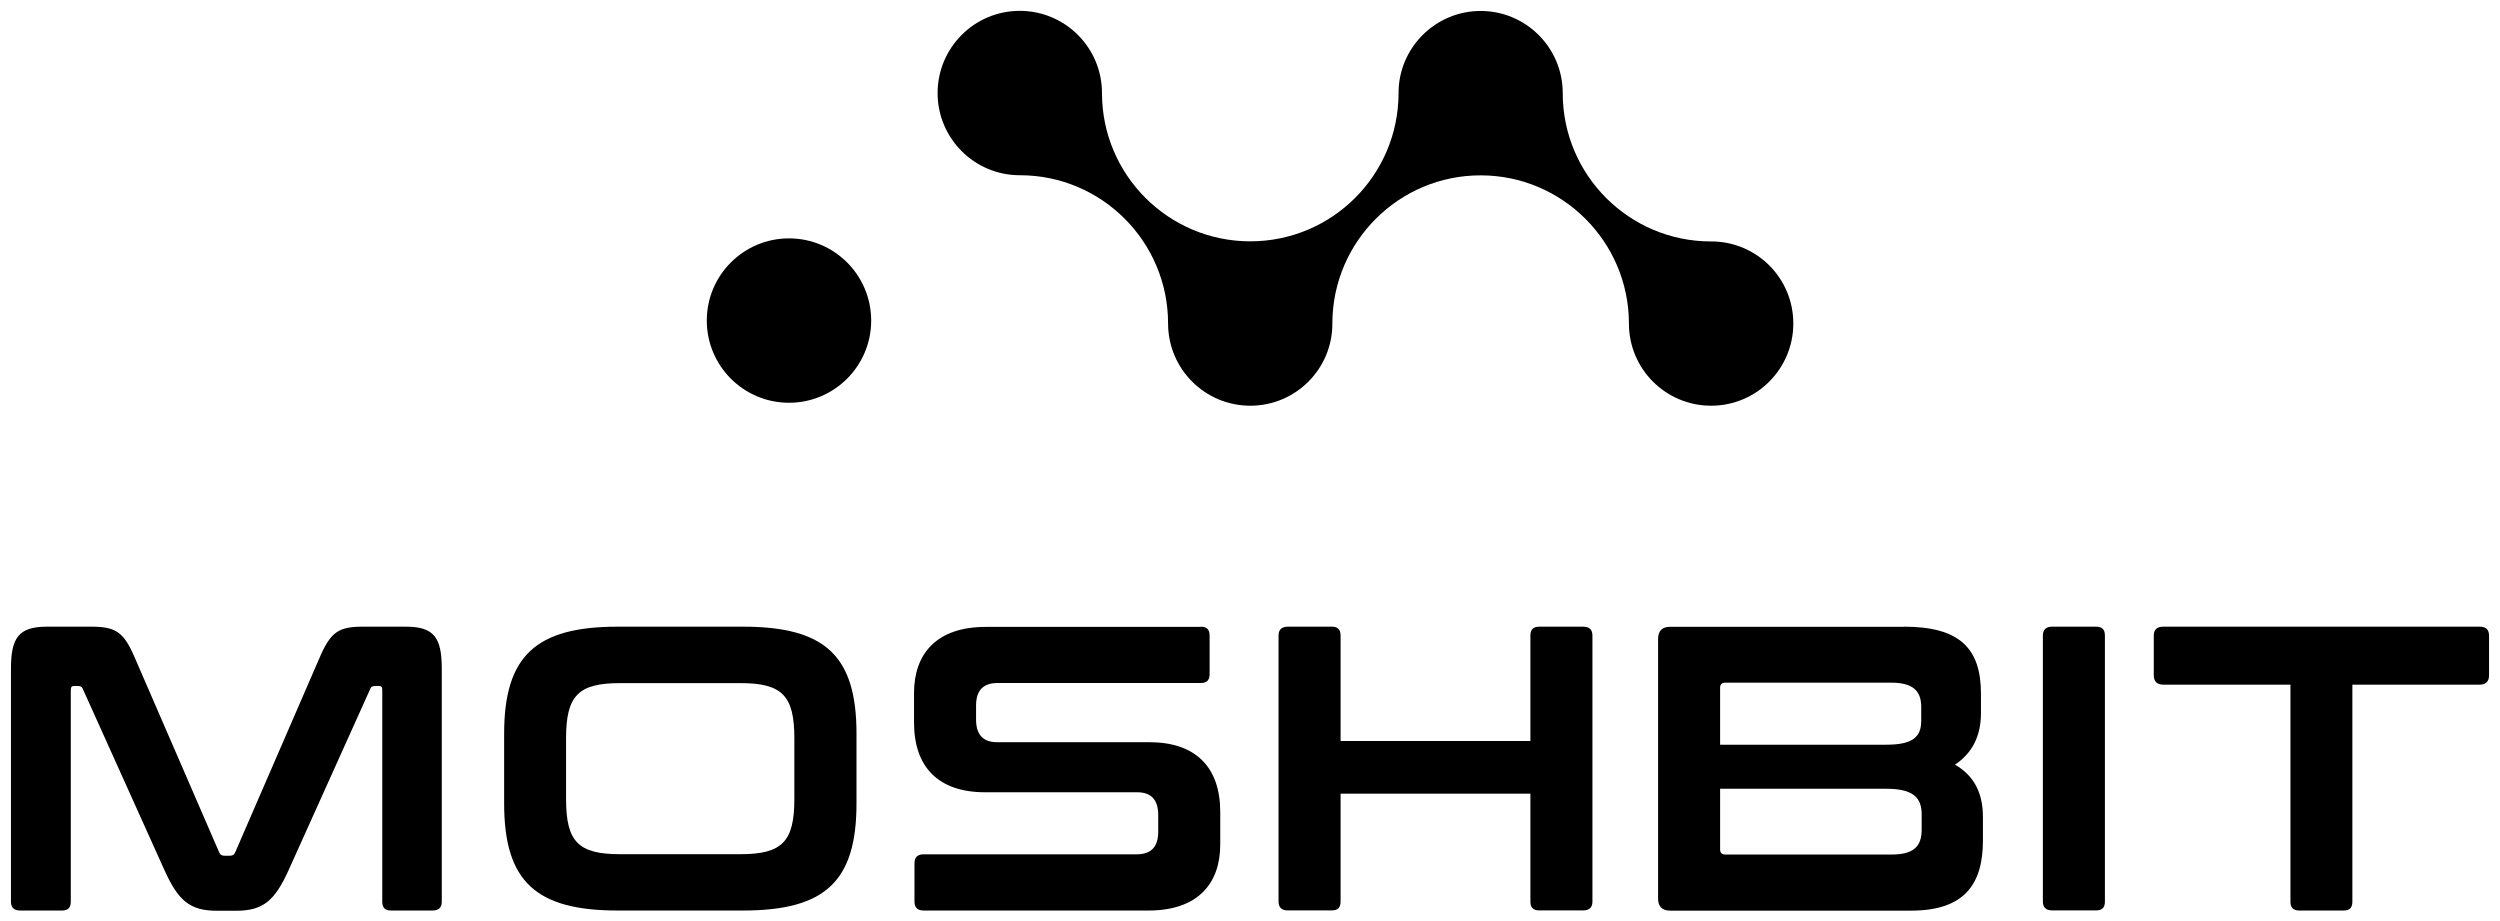
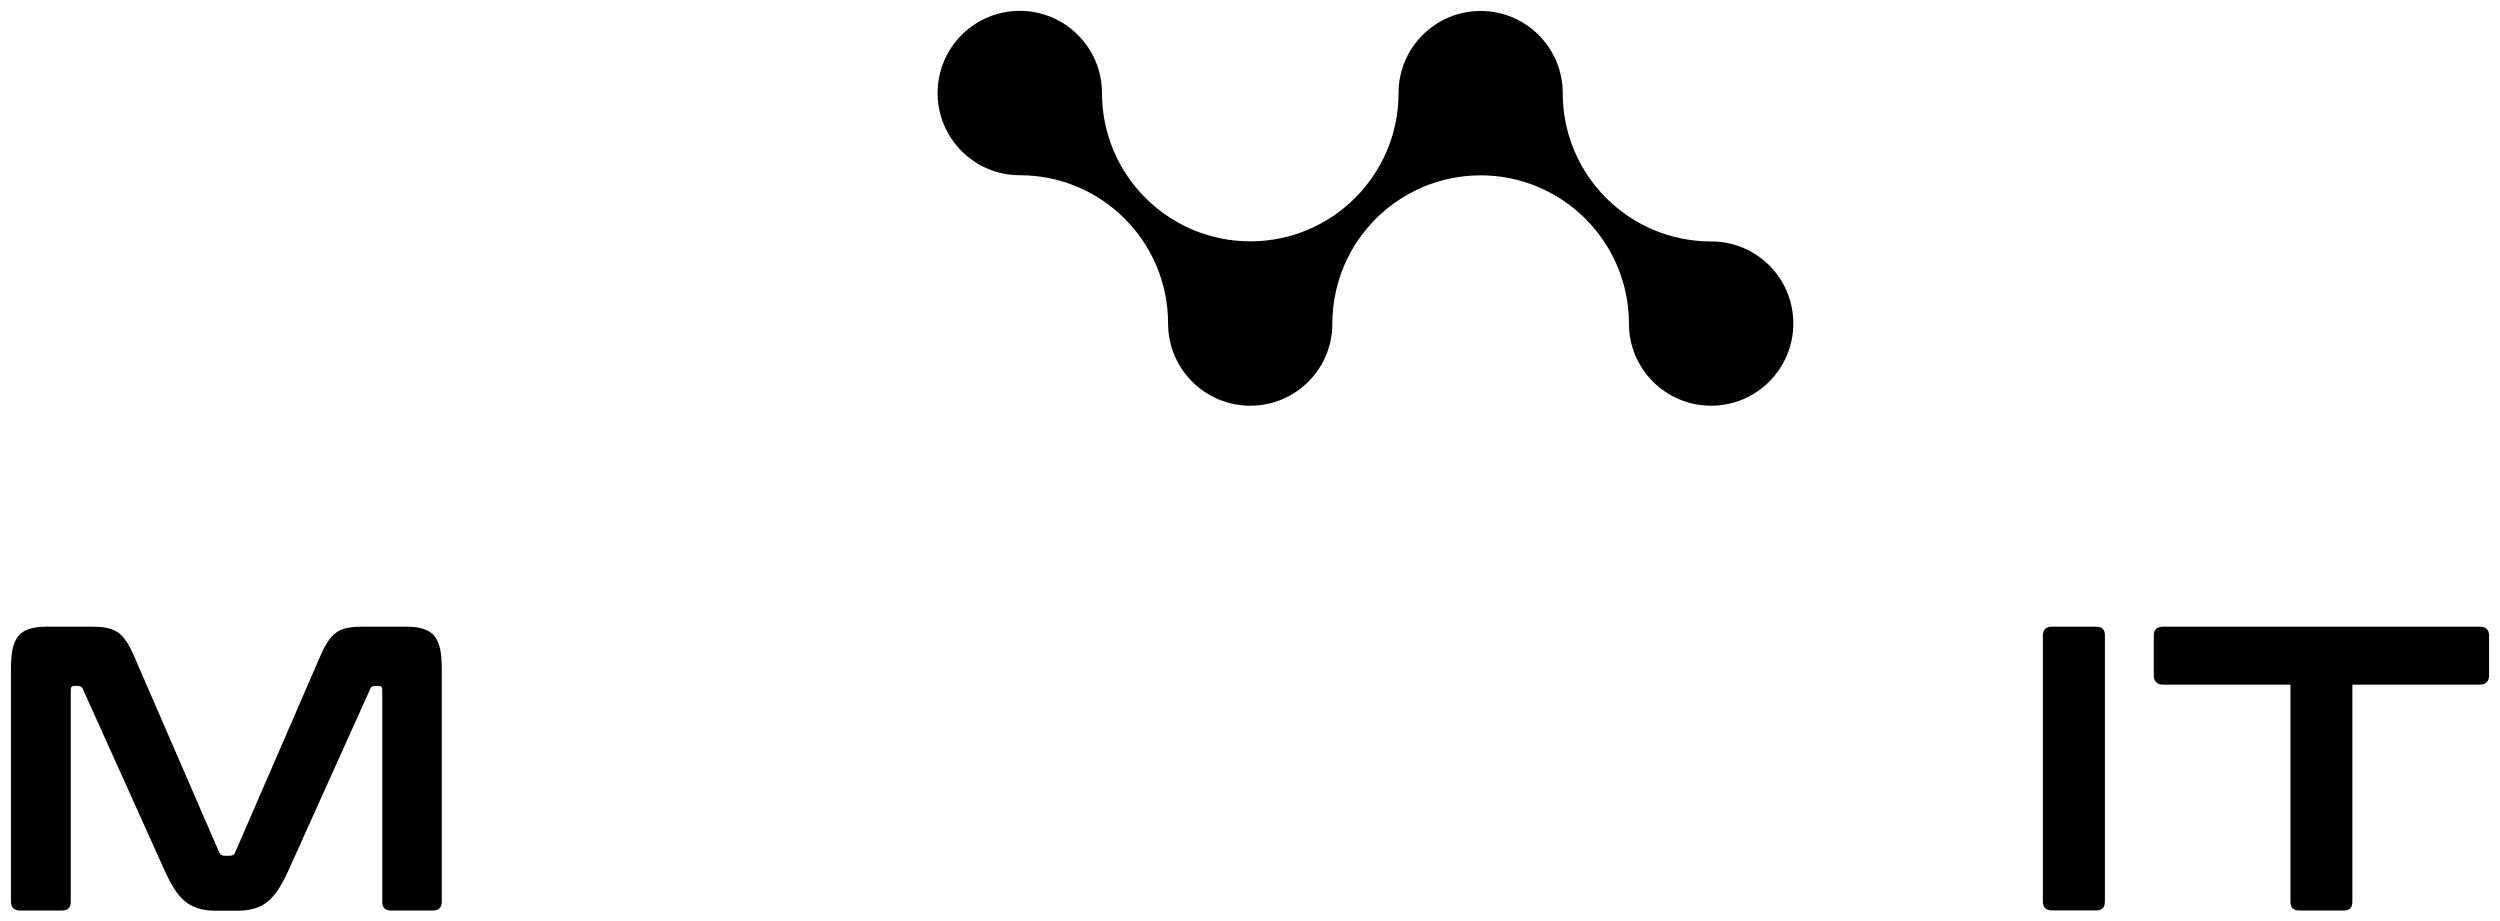
<svg xmlns="http://www.w3.org/2000/svg" id="Ebene_2" viewBox="0 0 228.11 84.08">
-   <path d="M71.99,21.75c-4.14,0-7.5,3.36-7.5,7.5s3.36,7.5,7.5,7.5,7.5-3.36,7.5-7.5-3.36-7.5-7.5-7.5Z" />
  <path d="M156.16,22.03h-.04c-7.47,0-13.53-6.06-13.53-13.53,0-.02,0-.06,0-.06-.03-4.11-3.37-7.44-7.49-7.44s-7.49,3.35-7.49,7.48c0,0,0,.06,0,.06-.03,7.45-6.07,13.48-13.53,13.48s-13.52-6.05-13.53-13.51c0,0,0,0,0-.02,0-4.14-3.36-7.5-7.5-7.5s-7.5,3.36-7.5,7.5,3.36,7.5,7.5,7.5c0,0,.01,0,.01,0,7.46,0,13.51,6.05,13.52,13.51,0,0,0,.01,0,.02,0,4.14,3.36,7.5,7.5,7.5s7.49-3.35,7.49-7.48v-.1c.05-7.43,6.09-13.44,13.53-13.44s13.51,6.04,13.53,13.5v.03c0,4.14,3.36,7.49,7.5,7.49s7.5-3.36,7.5-7.5-3.33-7.47-7.46-7.49Z" />
  <path d="M8.33,57.18c2.22,0,2.96.48,3.96,2.81l7.7,17.76c.11.26.26.33.52.33h.44c.26,0,.41-.07.52-.33l7.7-17.76c1-2.33,1.74-2.81,3.92-2.81h3.96c2.59,0,3.26,1.04,3.26,3.85v21.24c0,.56-.3.81-.85.81h-3.77c-.56,0-.81-.26-.81-.81v-19.31c0-.26-.07-.37-.3-.37h-.33c-.26,0-.41.07-.48.3l-7.47,16.58c-1.22,2.66-2.26,3.63-4.74,3.63h-1.78c-2.48,0-3.52-.96-4.74-3.63l-7.47-16.58c-.07-.22-.22-.3-.48-.3h-.33c-.22,0-.3.11-.3.37v19.31c0,.56-.26.81-.81.81H1.85c-.56,0-.85-.26-.85-.81v-21.24c0-2.81.67-3.85,3.29-3.85h4.03Z" />
-   <path d="M67.79,57.18c7.51,0,10.36,2.66,10.36,9.77v6.36c0,7.1-2.85,9.77-10.36,9.77h-11.43c-7.47,0-10.36-2.66-10.36-9.77v-6.36c0-7.1,2.89-9.77,10.36-9.77h11.43ZM51.65,72.91c0,3.89,1.11,5.03,4.92,5.03h10.99c3.81,0,4.92-1.15,4.92-5.03v-5.55c0-3.88-1.11-5.03-4.92-5.03h-10.99c-3.81,0-4.92,1.15-4.92,5.03v5.55Z" />
-   <path d="M109.56,57.18c.55,0,.81.26.81.81v3.52c0,.55-.26.81-.81.81h-18.54c-1.41,0-1.96.78-1.96,2.07v1.26c0,1.37.63,2.07,1.92,2.07h13.88c4.25,0,6.48,2.29,6.48,6.37v2.96c0,3.59-2.07,6.03-6.55,6.03h-20.5c-.55,0-.85-.26-.85-.81v-3.51c0-.56.3-.81.85-.81h19.43c1.41,0,1.96-.78,1.96-2.07v-1.52c0-1.37-.63-2.07-1.92-2.07h-13.88c-4.25,0-6.48-2.29-6.48-6.36v-2.7c0-3.59,2.07-6.03,6.55-6.03h19.61Z" />
-   <path d="M121.51,57.18c.56,0,.81.26.81.81v9.62h17.32v-9.62c0-.55.26-.81.81-.81h4c.55,0,.85.26.85.81v24.27c0,.56-.3.81-.85.81h-4c-.55,0-.81-.26-.81-.81v-9.84h-17.32v9.84c0,.56-.26.81-.81.81h-4c-.55,0-.85-.26-.85-.81v-24.27c0-.55.3-.81.85-.81h4Z" />
-   <path d="M173.72,57.18c5.11,0,7.03,2,7.03,6.11v1.78c0,2.11-.81,3.66-2.37,4.7,1.74,1,2.55,2.59,2.55,4.77v2.15c0,3.92-1.63,6.4-6.55,6.4h-21.98c-.74,0-1.11-.37-1.11-1.11v-23.68c0-.74.37-1.11,1.11-1.11h21.31ZM156.95,67.95h15.17c2.44,0,3.18-.74,3.18-2.18v-1.26c0-1.52-.81-2.22-2.74-2.22h-15.13c-.33,0-.48.15-.48.48v5.18ZM156.95,71.98v5.51c0,.33.15.48.48.48h15.17c1.96,0,2.74-.7,2.74-2.26v-1.41c0-1.52-.78-2.33-3.22-2.33h-15.17Z" />
  <path d="M191.25,57.18c.56,0,.81.26.81.81v24.27c0,.56-.26.81-.81.81h-4c-.55,0-.85-.26-.85-.81v-24.27c0-.55.3-.81.85-.81h4Z" />
  <path d="M226.26,57.18c.55,0,.85.26.85.81v3.63c0,.56-.3.85-.85.85h-11.62v19.8c0,.56-.26.81-.81.81h-4.03c-.55,0-.81-.26-.81-.81v-19.8h-11.62c-.55,0-.85-.3-.85-.85v-3.63c0-.55.3-.81.85-.81h28.9Z" />
</svg>